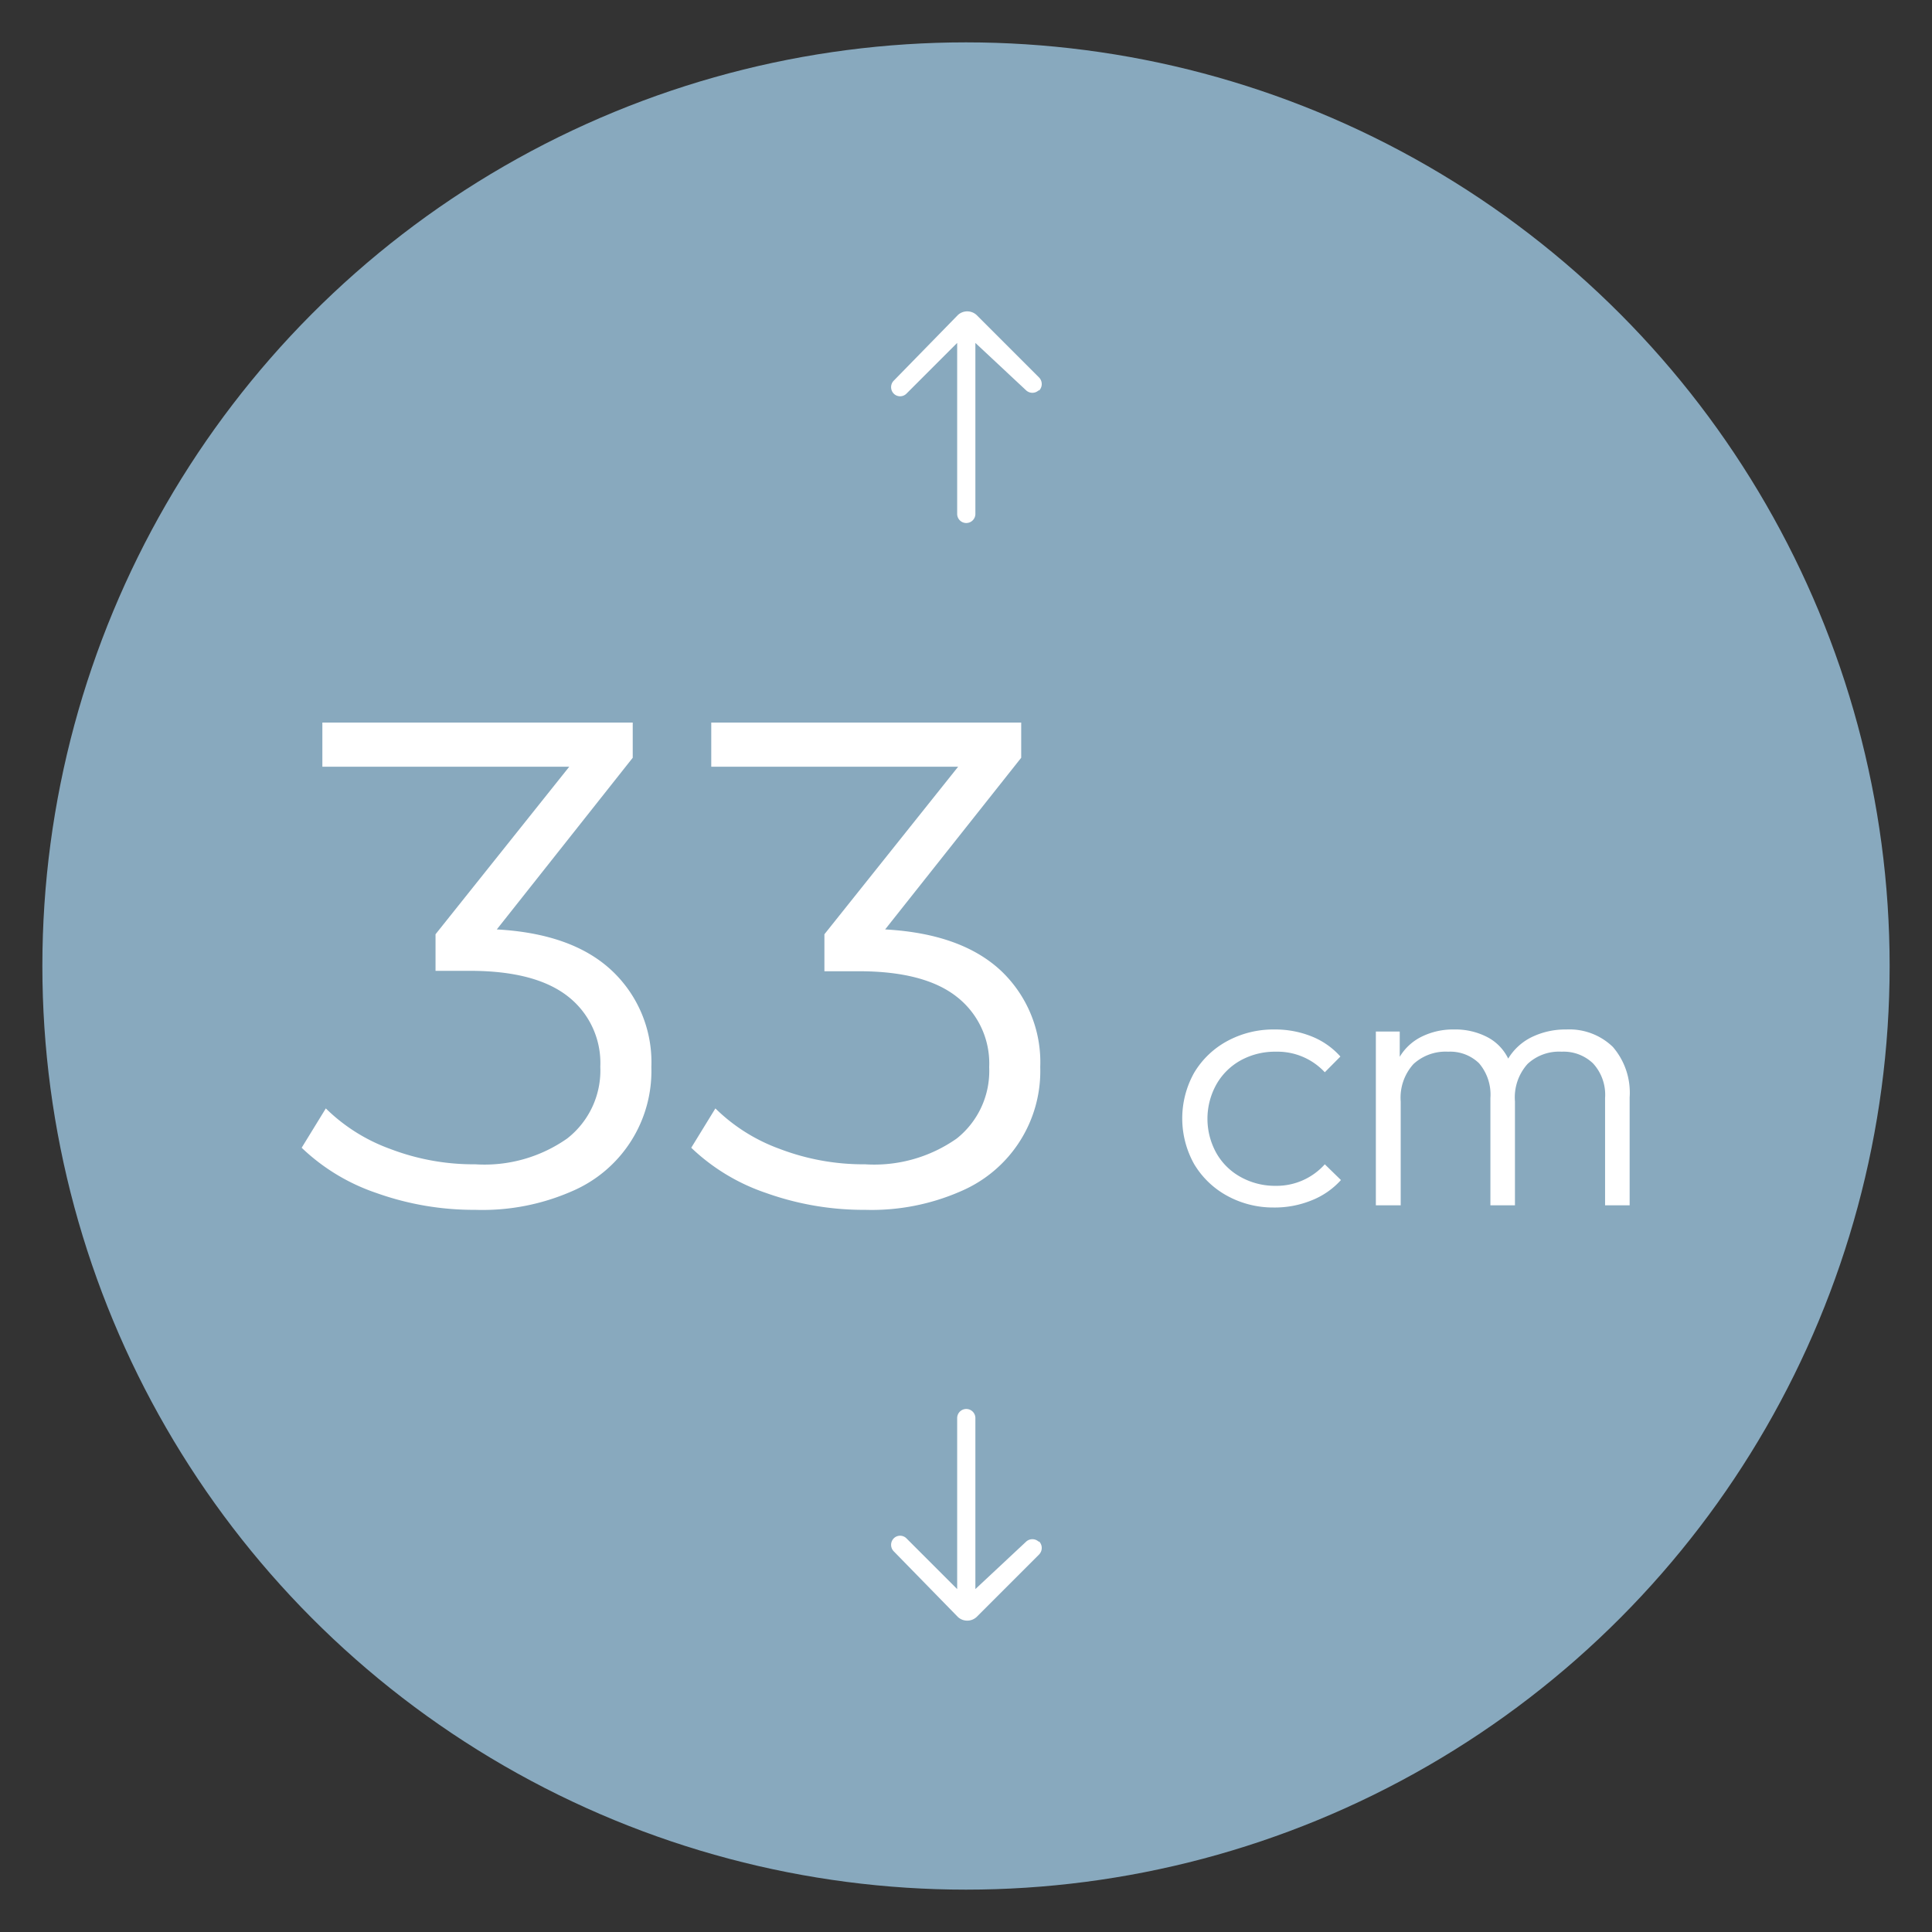
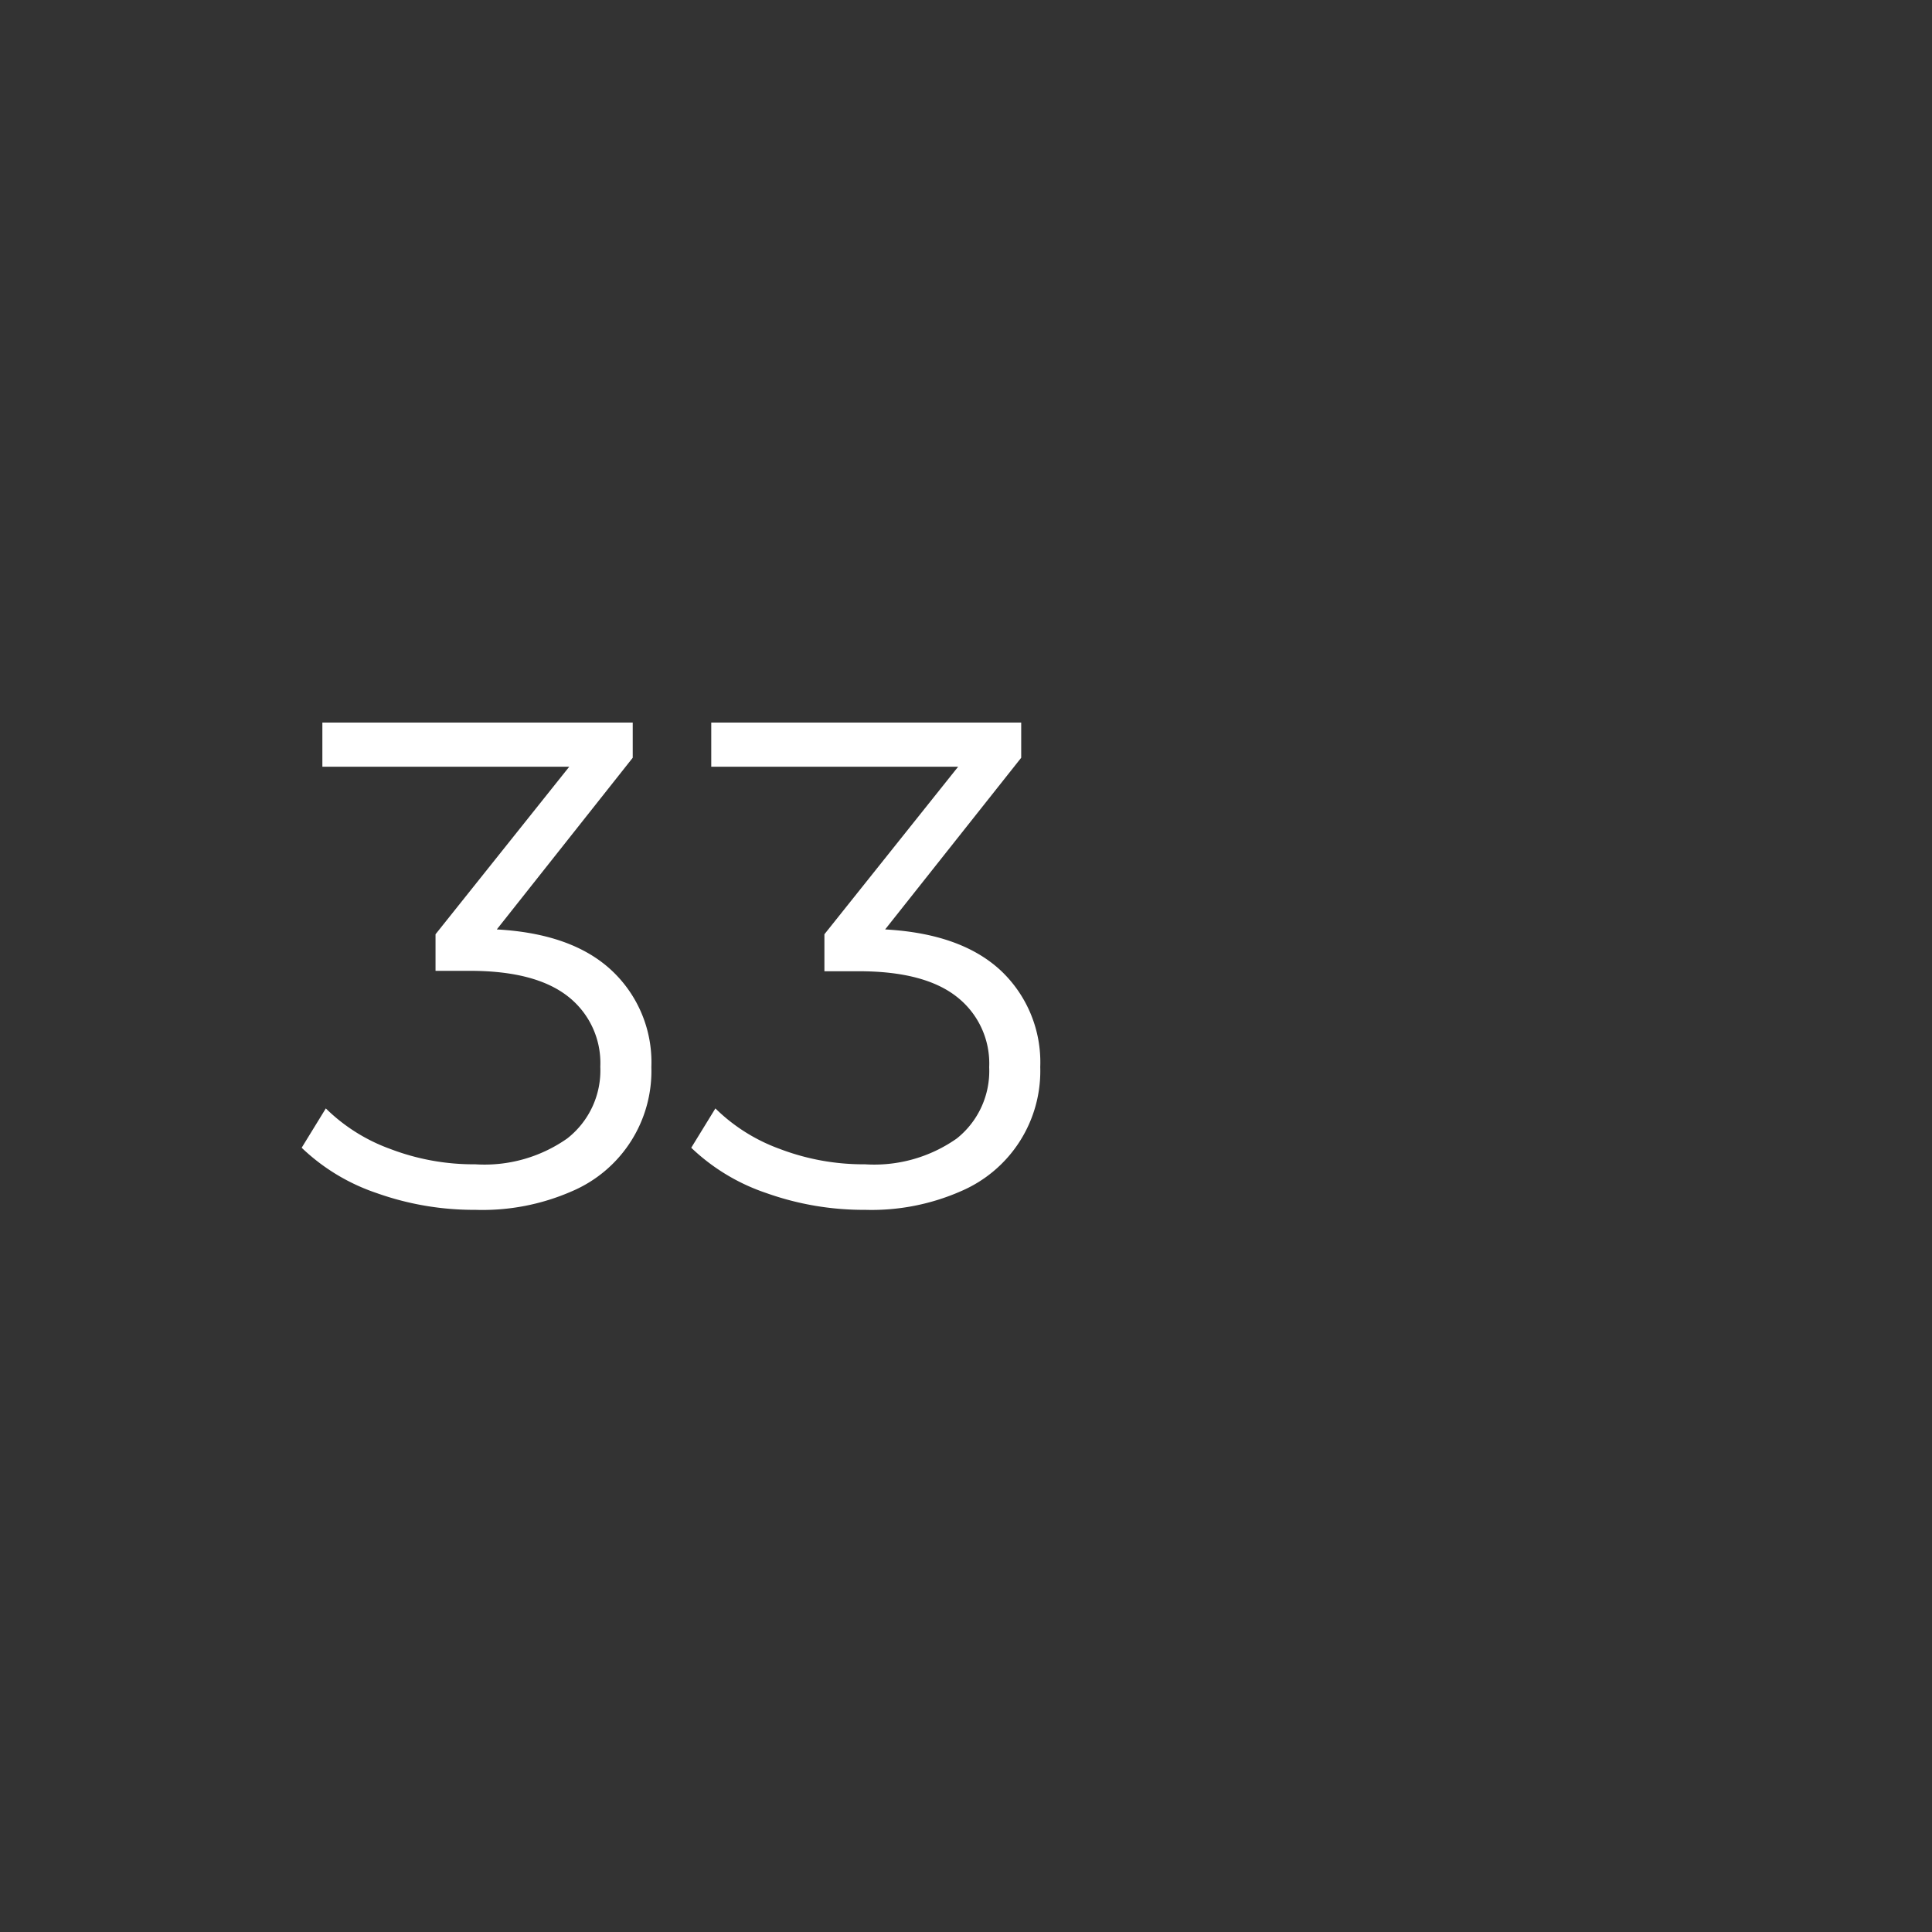
<svg xmlns="http://www.w3.org/2000/svg" viewBox="0 0 140 140">
  <rect x="0" y="0" width="140" height="140" fill="#333333" stroke="none" />
  <defs>
    <style>.cls-1{fill:#88a9be;}.cls-2{fill:#fff;}</style>
  </defs>
  <g id="Fond_LM" data-name="Fond LM">
-     <circle class="cls-1" cx="70" cy="70" r="66.93" />
-   </g>
+     </g>
  <g id="Epaisseur33">
    <path class="cls-2" d="M44.32,70.32a9.1,9.1,0,0,1,2.88,7,9.47,9.47,0,0,1-5.75,9,16.13,16.13,0,0,1-7,1.35,21,21,0,0,1-7.17-1.22,14.58,14.58,0,0,1-5.42-3.28l1.75-2.85a12.92,12.92,0,0,0,4.65,2.93,16.92,16.92,0,0,0,6.19,1.12,10.42,10.42,0,0,0,6.65-1.87A6.25,6.25,0,0,0,43.5,77.3a6.12,6.12,0,0,0-2.35-5.1c-1.57-1.23-3.93-1.85-7.1-1.85H31.56V67.7l9.69-12.14H23.36v-3.2H45.85v2.55L36,67.35Q41.46,67.65,44.32,70.32Z" />
    <path class="cls-2" d="M72.51,70.32a9.12,9.12,0,0,1,2.87,7,9.47,9.47,0,0,1-5.75,9,16.08,16.08,0,0,1-6.94,1.35,21,21,0,0,1-7.17-1.22,14.62,14.62,0,0,1-5.43-3.28l1.75-2.85a12.92,12.92,0,0,0,4.65,2.93,17,17,0,0,0,6.2,1.12,10.39,10.39,0,0,0,6.64-1.87,6.25,6.25,0,0,0,2.35-5.17,6.12,6.12,0,0,0-2.35-5.1c-1.56-1.23-3.93-1.85-7.09-1.85h-2.5V67.7l9.69-12.14H51.54v-3.2H74v2.55L64.14,67.35Q69.63,67.65,72.51,70.32Z" />
-     <path class="cls-2" d="M88.92,86.65a6.29,6.29,0,0,1-2.39-2.3,6.78,6.78,0,0,1,0-6.61,6.25,6.25,0,0,1,2.4-2.3,7,7,0,0,1,3.42-.84,7.08,7.08,0,0,1,2.69.5,5.53,5.53,0,0,1,2.09,1.46L96,77.7a4.68,4.68,0,0,0-3.54-1.49,5.14,5.14,0,0,0-2.54.62,4.55,4.55,0,0,0-1.77,1.74,5.11,5.11,0,0,0,0,5,4.53,4.53,0,0,0,1.77,1.73,5.14,5.14,0,0,0,2.54.63A4.69,4.69,0,0,0,96,84.37l1.17,1.14A5.66,5.66,0,0,1,95,87a7.07,7.07,0,0,1-2.71.5A6.92,6.92,0,0,1,88.92,86.65Z" />
-     <path class="cls-2" d="M116.87,75.86a5.07,5.07,0,0,1,1.22,3.66v7.82h-1.78V79.57a3.36,3.36,0,0,0-.87-2.51,3.08,3.08,0,0,0-2.28-.85,3.34,3.34,0,0,0-2.47.89,3.63,3.63,0,0,0-.91,2.72v7.52H108V79.57a3.5,3.5,0,0,0-.82-2.52,3,3,0,0,0-2.24-.84,3.44,3.44,0,0,0-2.51.89,3.63,3.63,0,0,0-.93,2.72v7.52H99.7V74.75h1.73v1.83A3.8,3.8,0,0,1,103,75.13a5.11,5.11,0,0,1,2.37-.53,5,5,0,0,1,2.42.56,3.45,3.45,0,0,1,1.5,1.55A4.09,4.09,0,0,1,111,75.15a5.57,5.57,0,0,1,2.5-.55A4.53,4.53,0,0,1,116.87,75.86Z" />
-     <path class="cls-2" d="M75.27,28.28h0a.67.67,0,0,1-.92,0l-3.67-3.43V37.24a.66.66,0,1,1-1.32,0V24.85l-3.67,3.67a.65.65,0,0,1-.93,0h0a.67.67,0,0,1,0-.93l4.66-4.77a1,1,0,0,1,1.34,0l4.54,4.54a.68.68,0,0,1,0,.94" />
-     <path class="cls-2" d="M75.27,111.72h0a.67.67,0,0,0-.92,0l-3.67,3.43V102.76a.66.66,0,0,0-1.32,0v12.39l-3.67-3.67a.65.65,0,0,0-.93,0h0a.67.67,0,0,0,0,.93l4.66,4.77a1,1,0,0,0,1.34,0l4.54-4.54a.68.68,0,0,0,0-.94" />
  </g>
</svg>